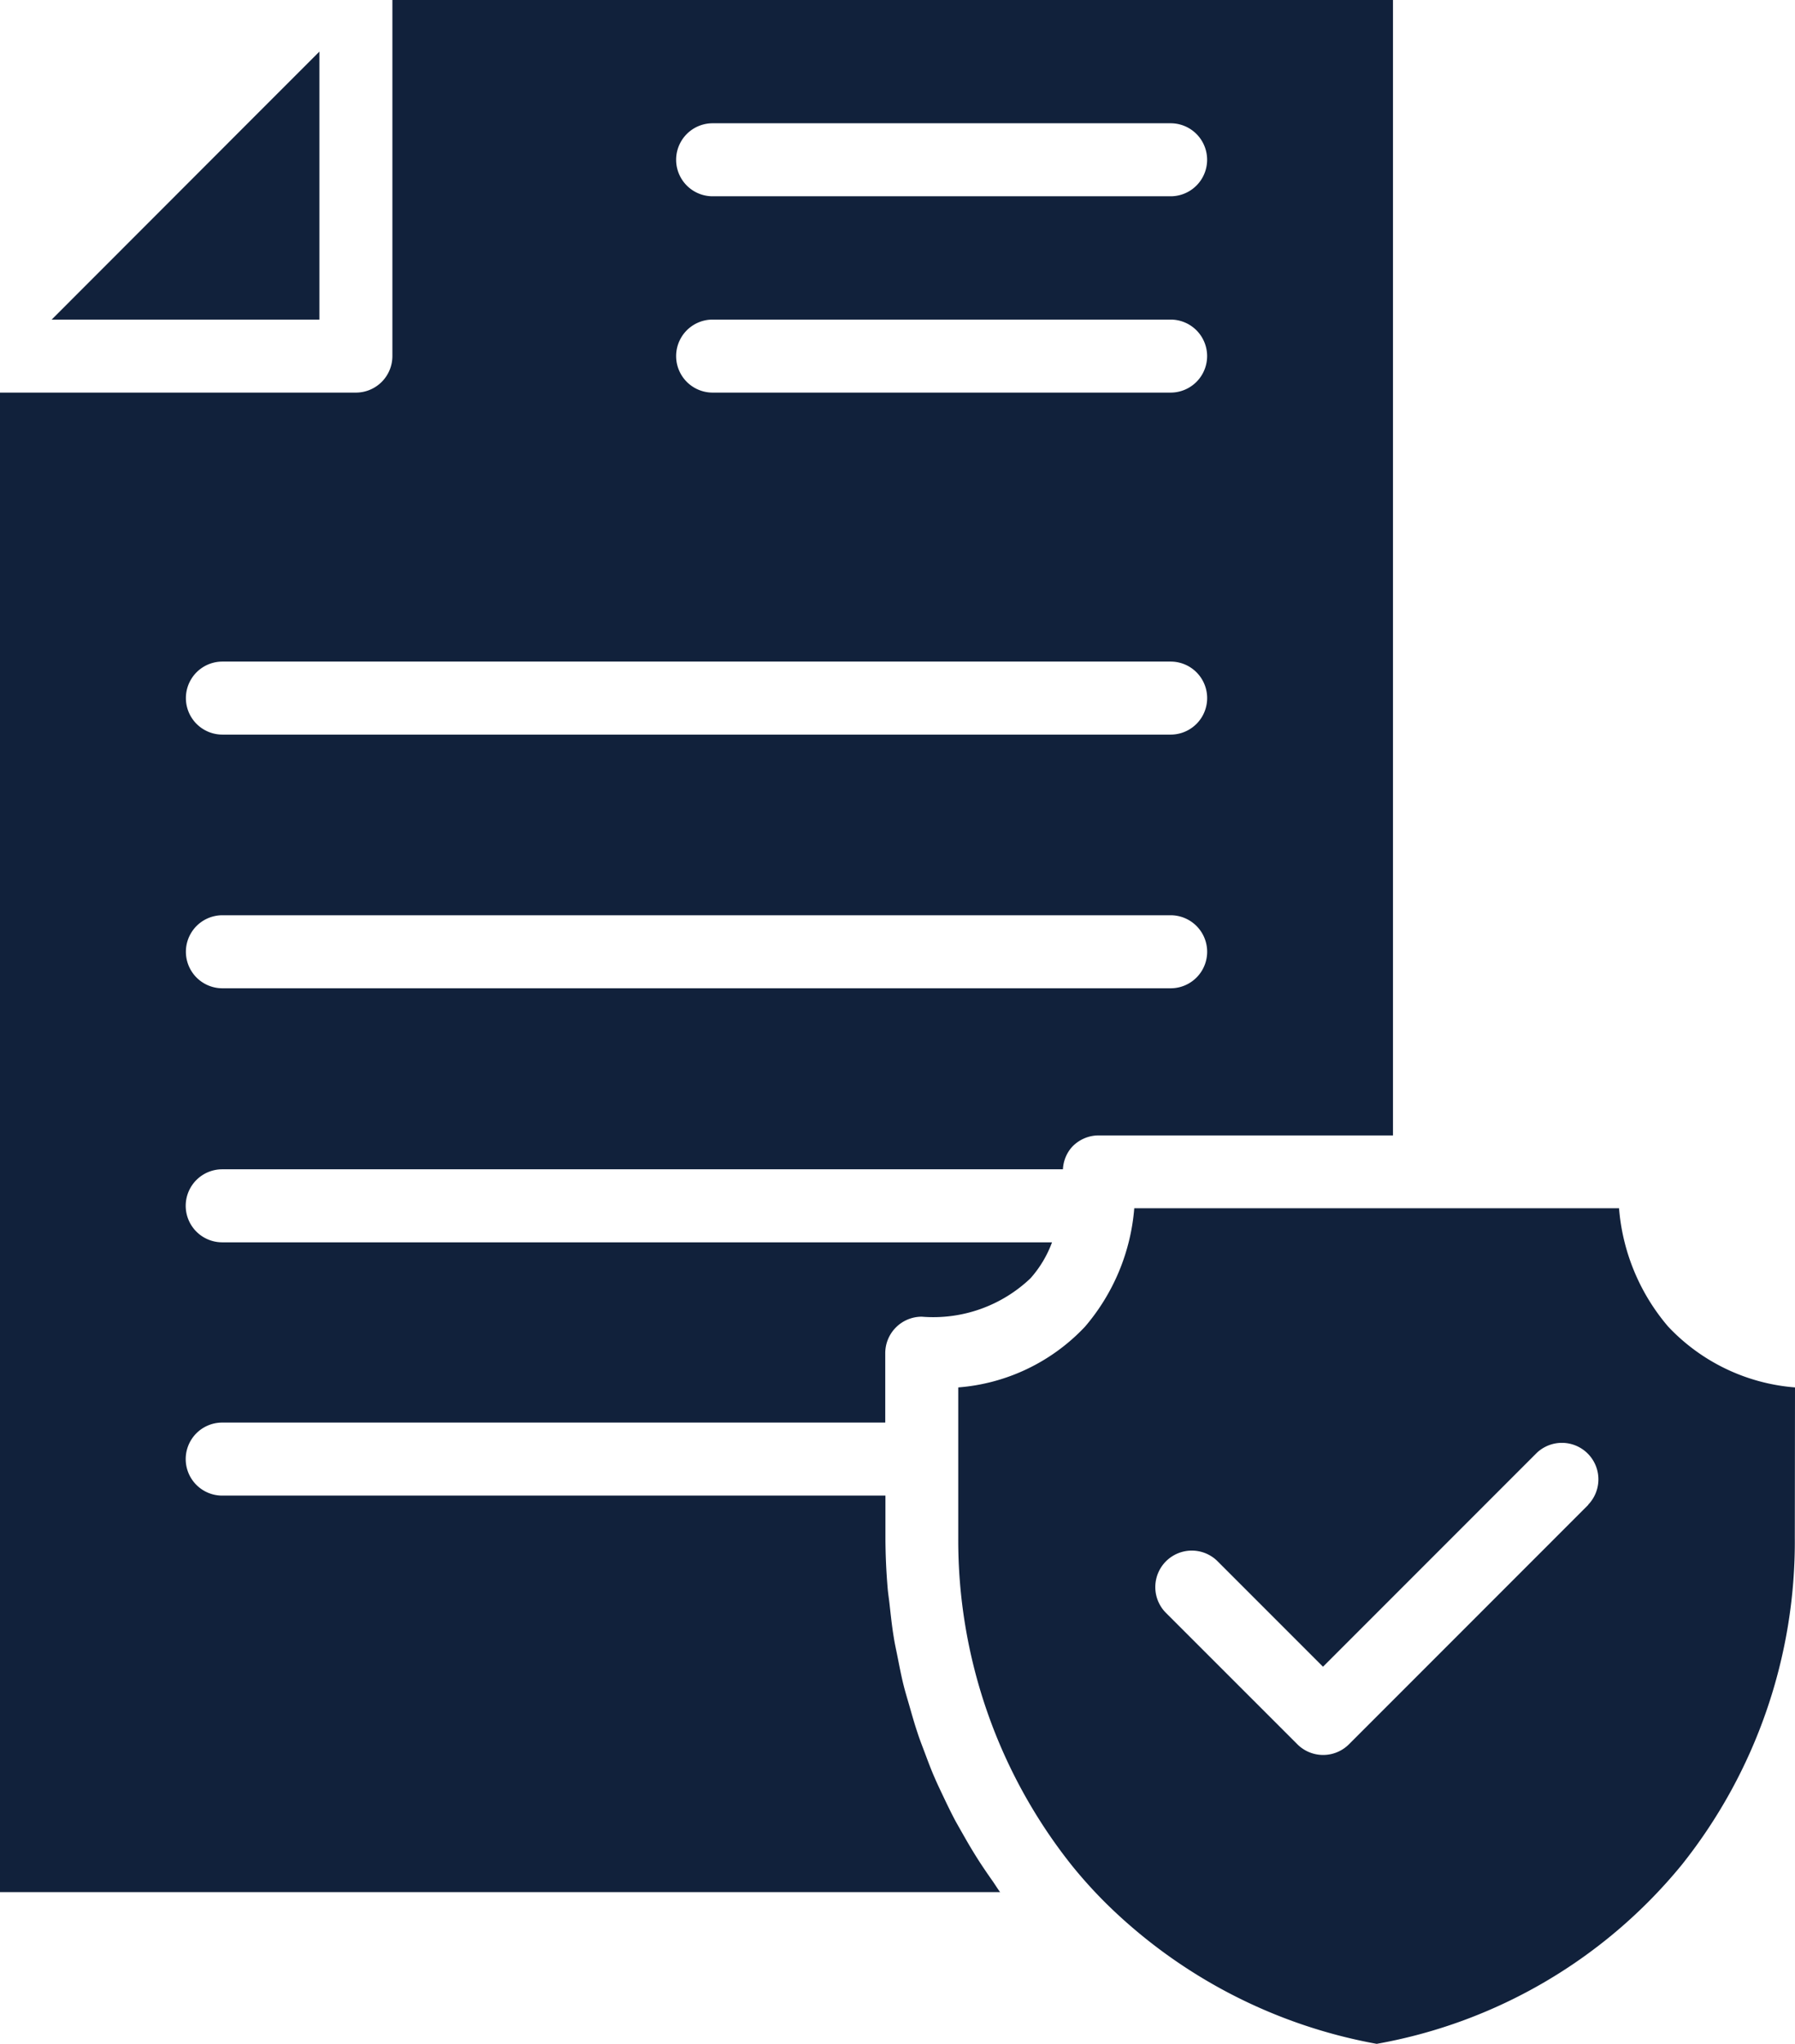
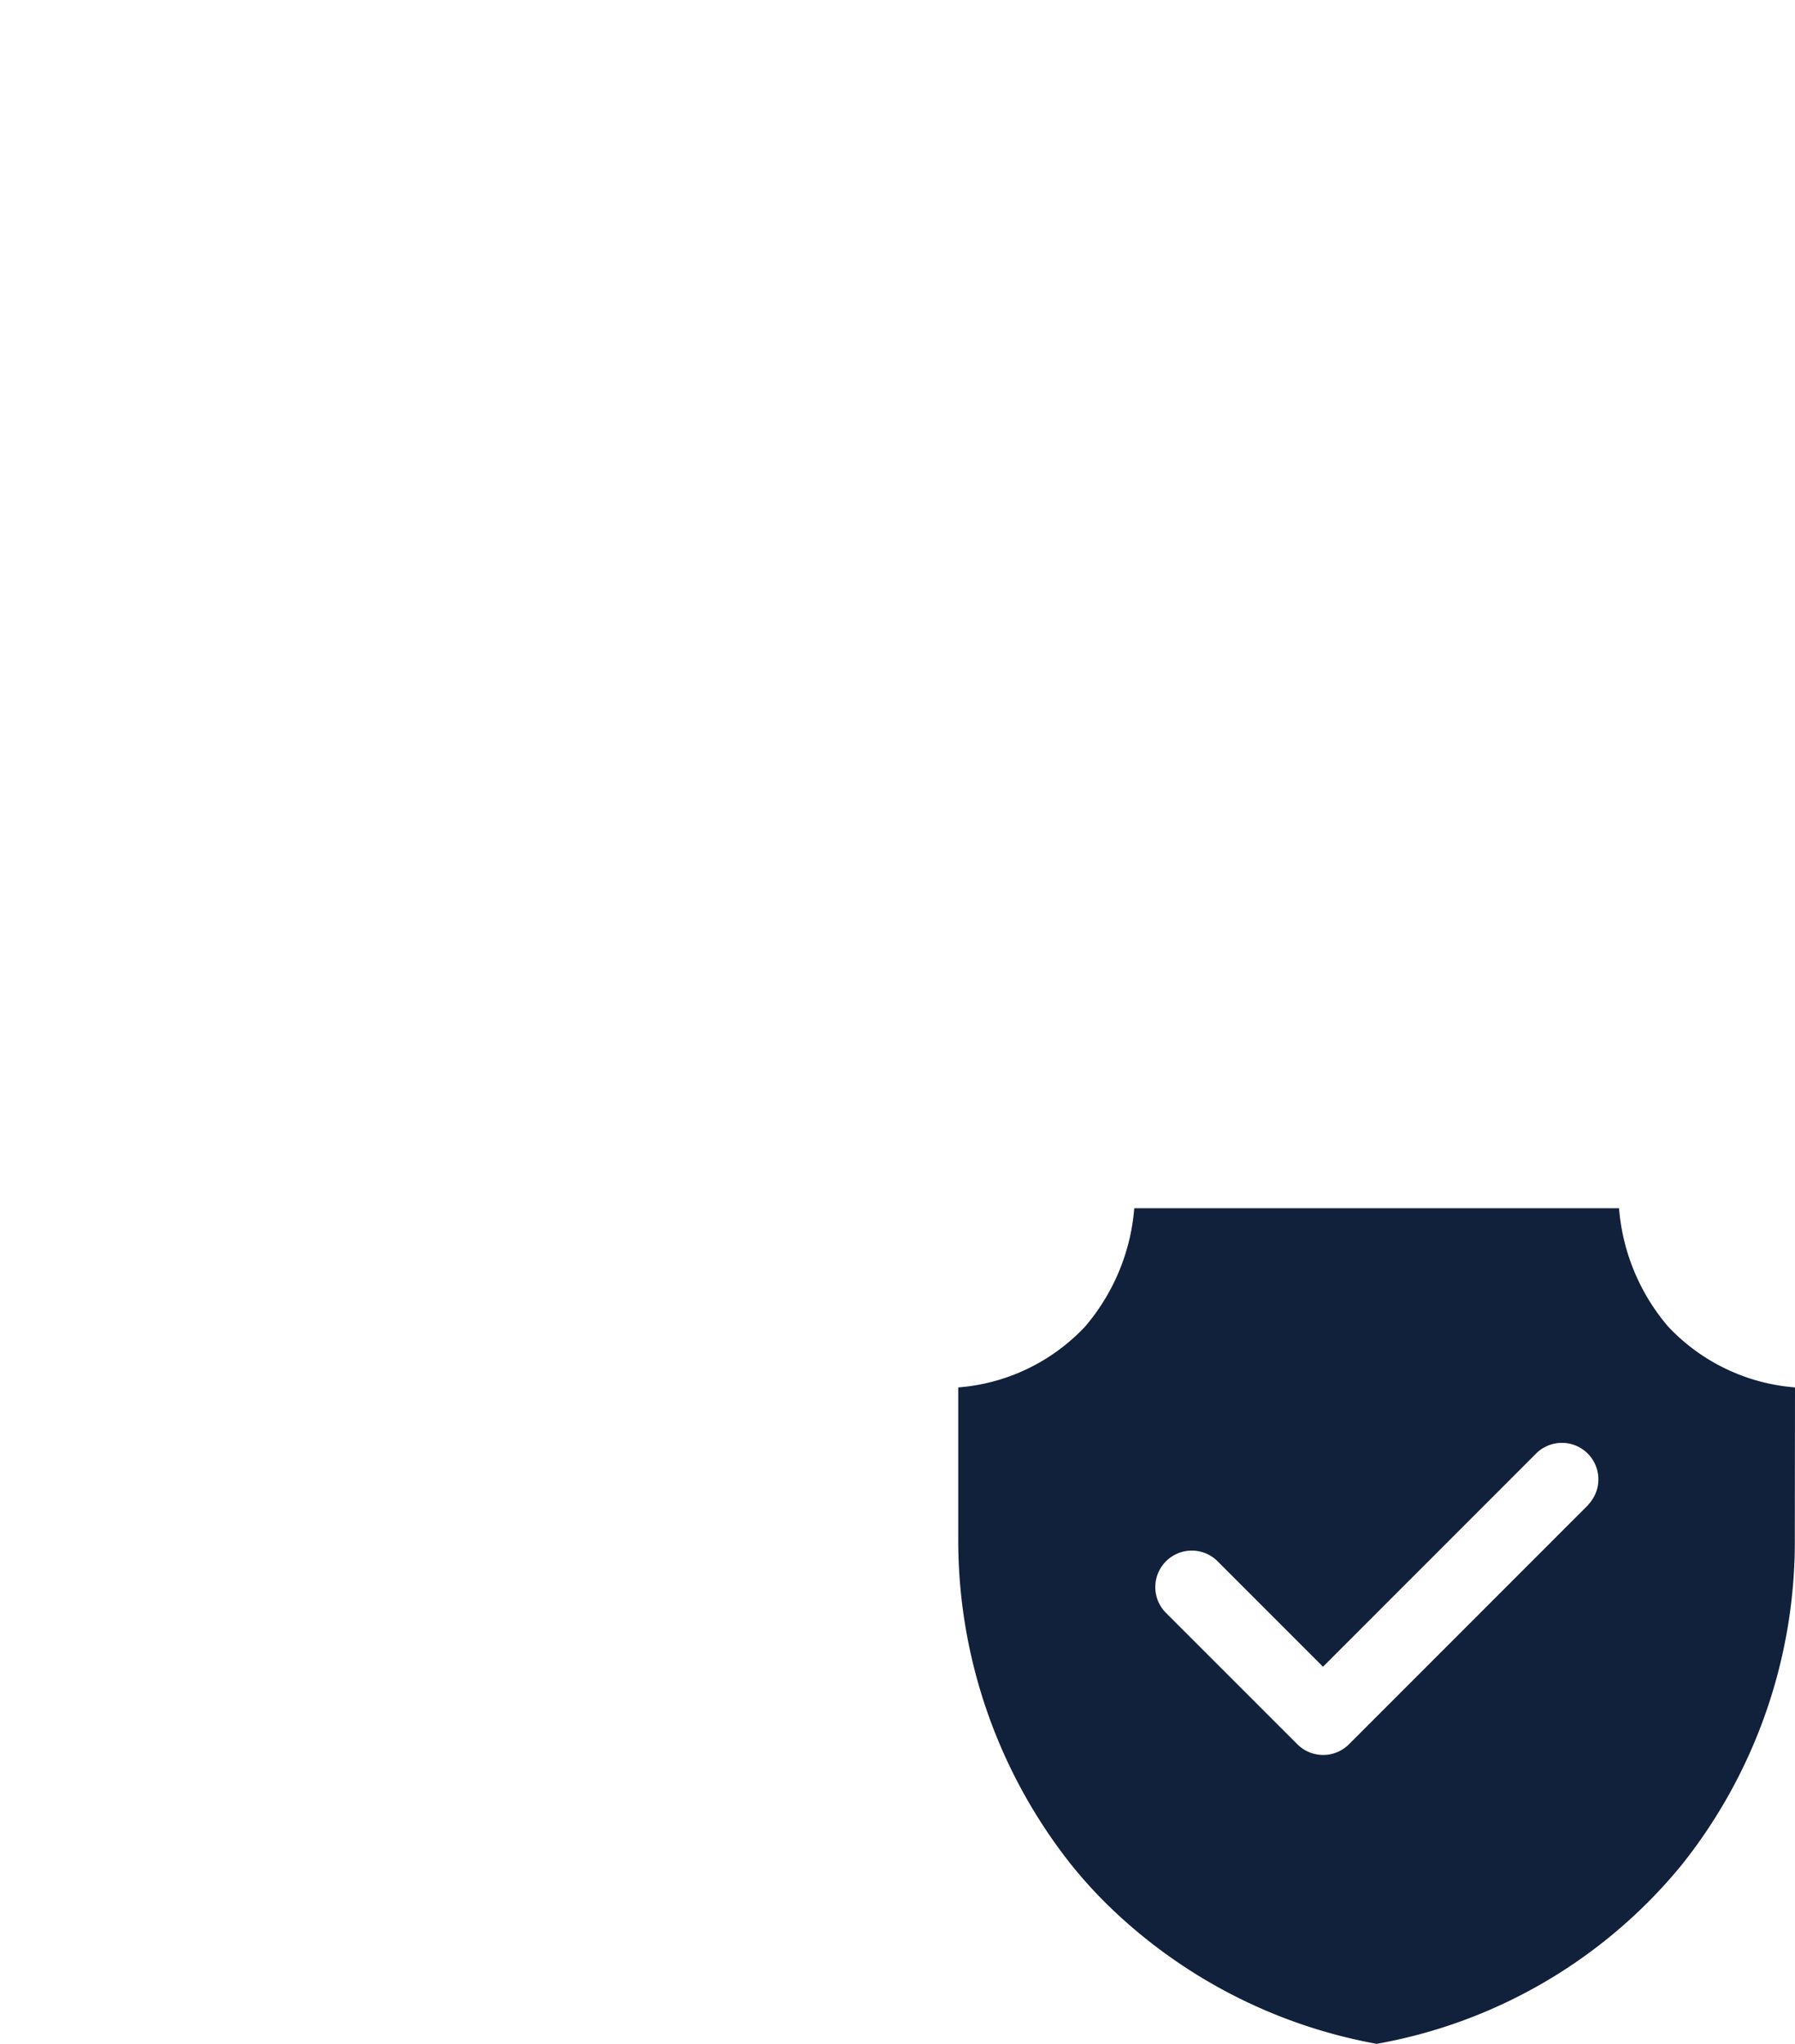
<svg xmlns="http://www.w3.org/2000/svg" width="49.177" height="55.981" viewBox="0 0 49.177 55.981">
  <g id="Group_57520" data-name="Group 57520" transform="translate(-7.412 -4)">
    <path id="Path_5951" data-name="Path 5951" d="M51.769,37.093H38.487a5.681,5.681,0,0,1-1.351,3.245A5.333,5.333,0,0,1,33.665,42v4.113a14.3,14.3,0,0,0,3.1,8.965,12.726,12.726,0,0,0,.933,1.037,14.165,14.165,0,0,0,7.431,3.864,13.956,13.956,0,0,0,8.355-4.9,14.2,14.2,0,0,0,3.1-8.965L56.589,42a5.344,5.344,0,0,1-3.476-1.667,5.677,5.677,0,0,1-1.345-3.242Zm-.843,8.123-6.557,6.558a1,1,0,0,1-1.414,0l-3.611-3.61a1,1,0,0,1,1.414-1.414l2.9,2.9,5.85-5.851a1,1,0,0,1,1.414,1.414Z" fill="#11213b" />
-     <path id="Path_5952" data-name="Path 5952" d="M16.162,12.753V5.414l-1.8,1.8L8.828,12.753Z" fill="#11213b" />
-     <path id="Path_5953" data-name="Path 5953" d="M34.26,55.013c-.129-.2-.251-.4-.371-.608-.1-.175-.2-.35-.3-.529-.113-.212-.218-.429-.321-.646-.086-.181-.173-.361-.252-.545-.1-.227-.185-.458-.272-.69-.069-.183-.141-.365-.2-.551-.082-.243-.151-.491-.222-.738-.052-.182-.108-.362-.154-.546-.066-.265-.117-.534-.17-.8-.034-.173-.074-.343-.1-.518-.05-.3-.082-.607-.116-.912-.016-.146-.04-.291-.052-.438-.038-.454-.059-.911-.06-1.371V44.963H13.5a1,1,0,0,1,0-2H31.665v-1.9a1,1,0,0,1,1-1,3.864,3.864,0,0,0,2.978-1.051,3.082,3.082,0,0,0,.591-.986H13.5a1,1,0,0,1,0-2H36.533a.99.99,0,0,1,.238-.6,1,1,0,0,1,.738-.328h8.066V4H18.162v9.753a1,1,0,0,1-1,1H7.412V55.824h27.4c-.074-.1-.138-.207-.209-.308-.117-.166-.231-.332-.341-.5ZM26.936,7.376H39.483a1,1,0,0,1,0,2H26.936a1,1,0,0,1,0-2Zm0,5.377H39.483a1,1,0,0,1,0,2H26.936a1,1,0,0,1,0-2ZM13.506,22.12H39.484a1,1,0,0,1,0,2H13.505a1,1,0,0,1,0-2Zm0,6.948H39.484a1,1,0,0,1,0,2H13.505a1,1,0,0,1,0-2Z" fill="#11213b" />
  </g>
</svg>